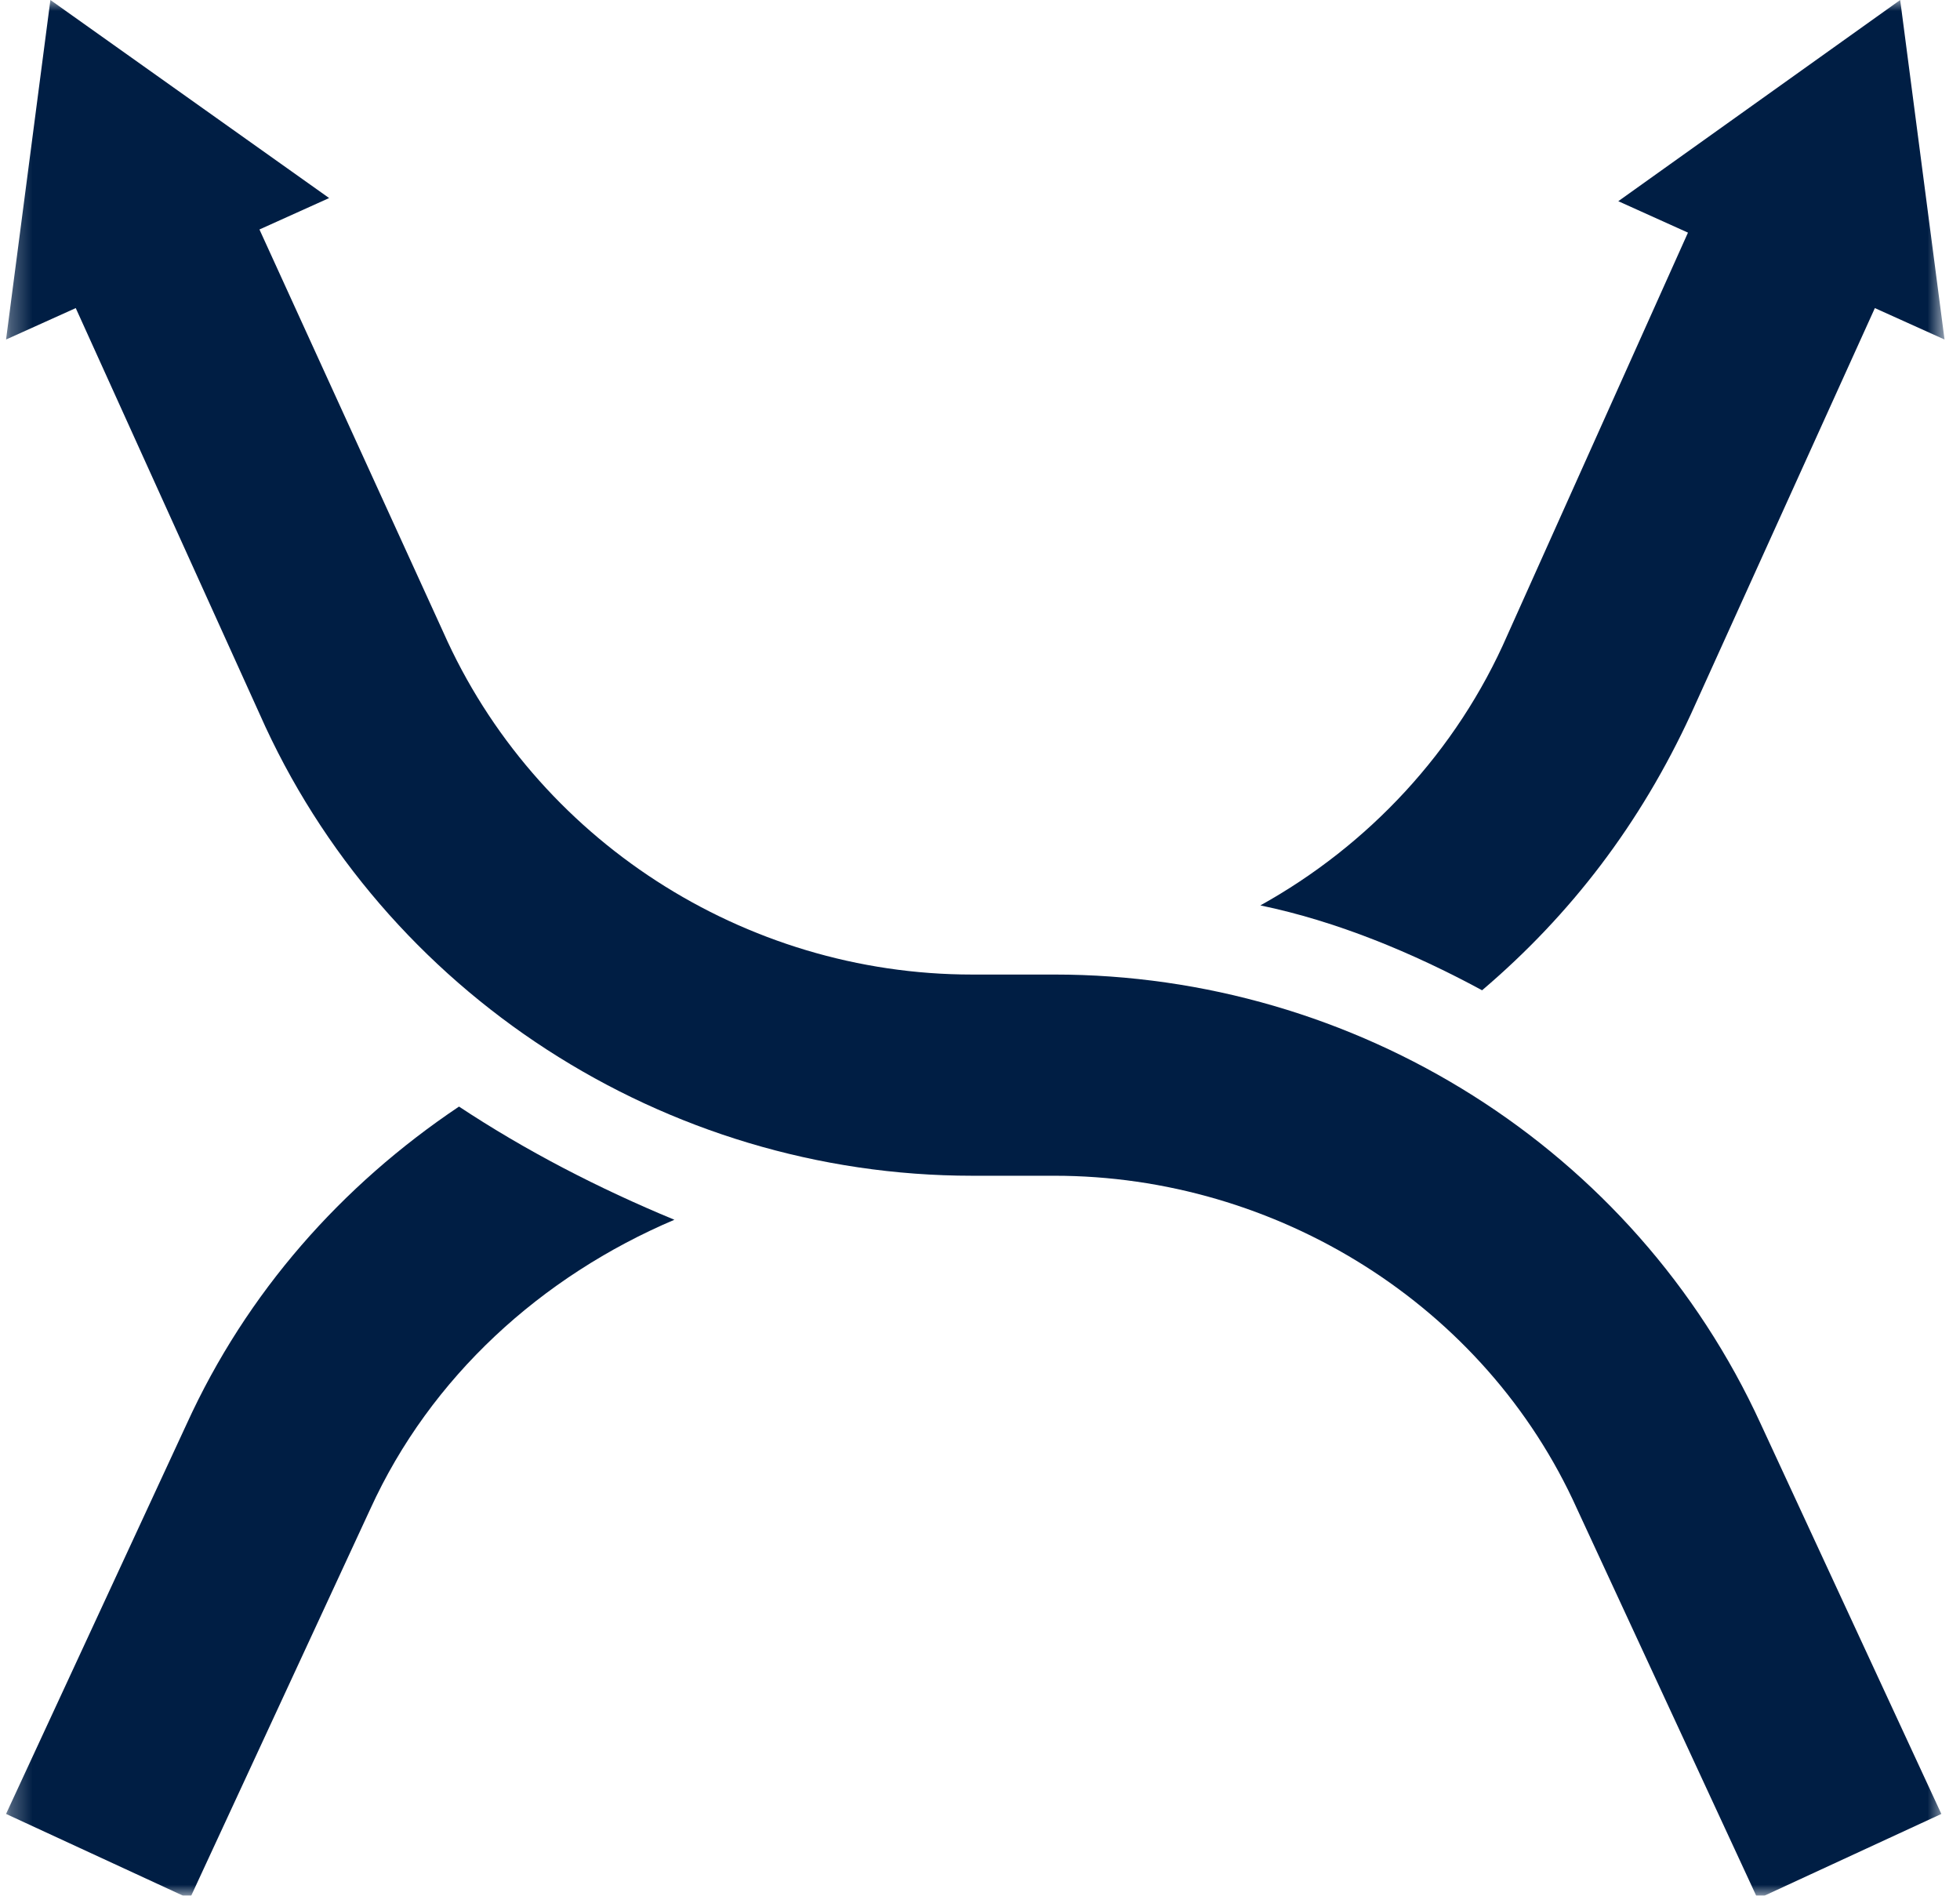
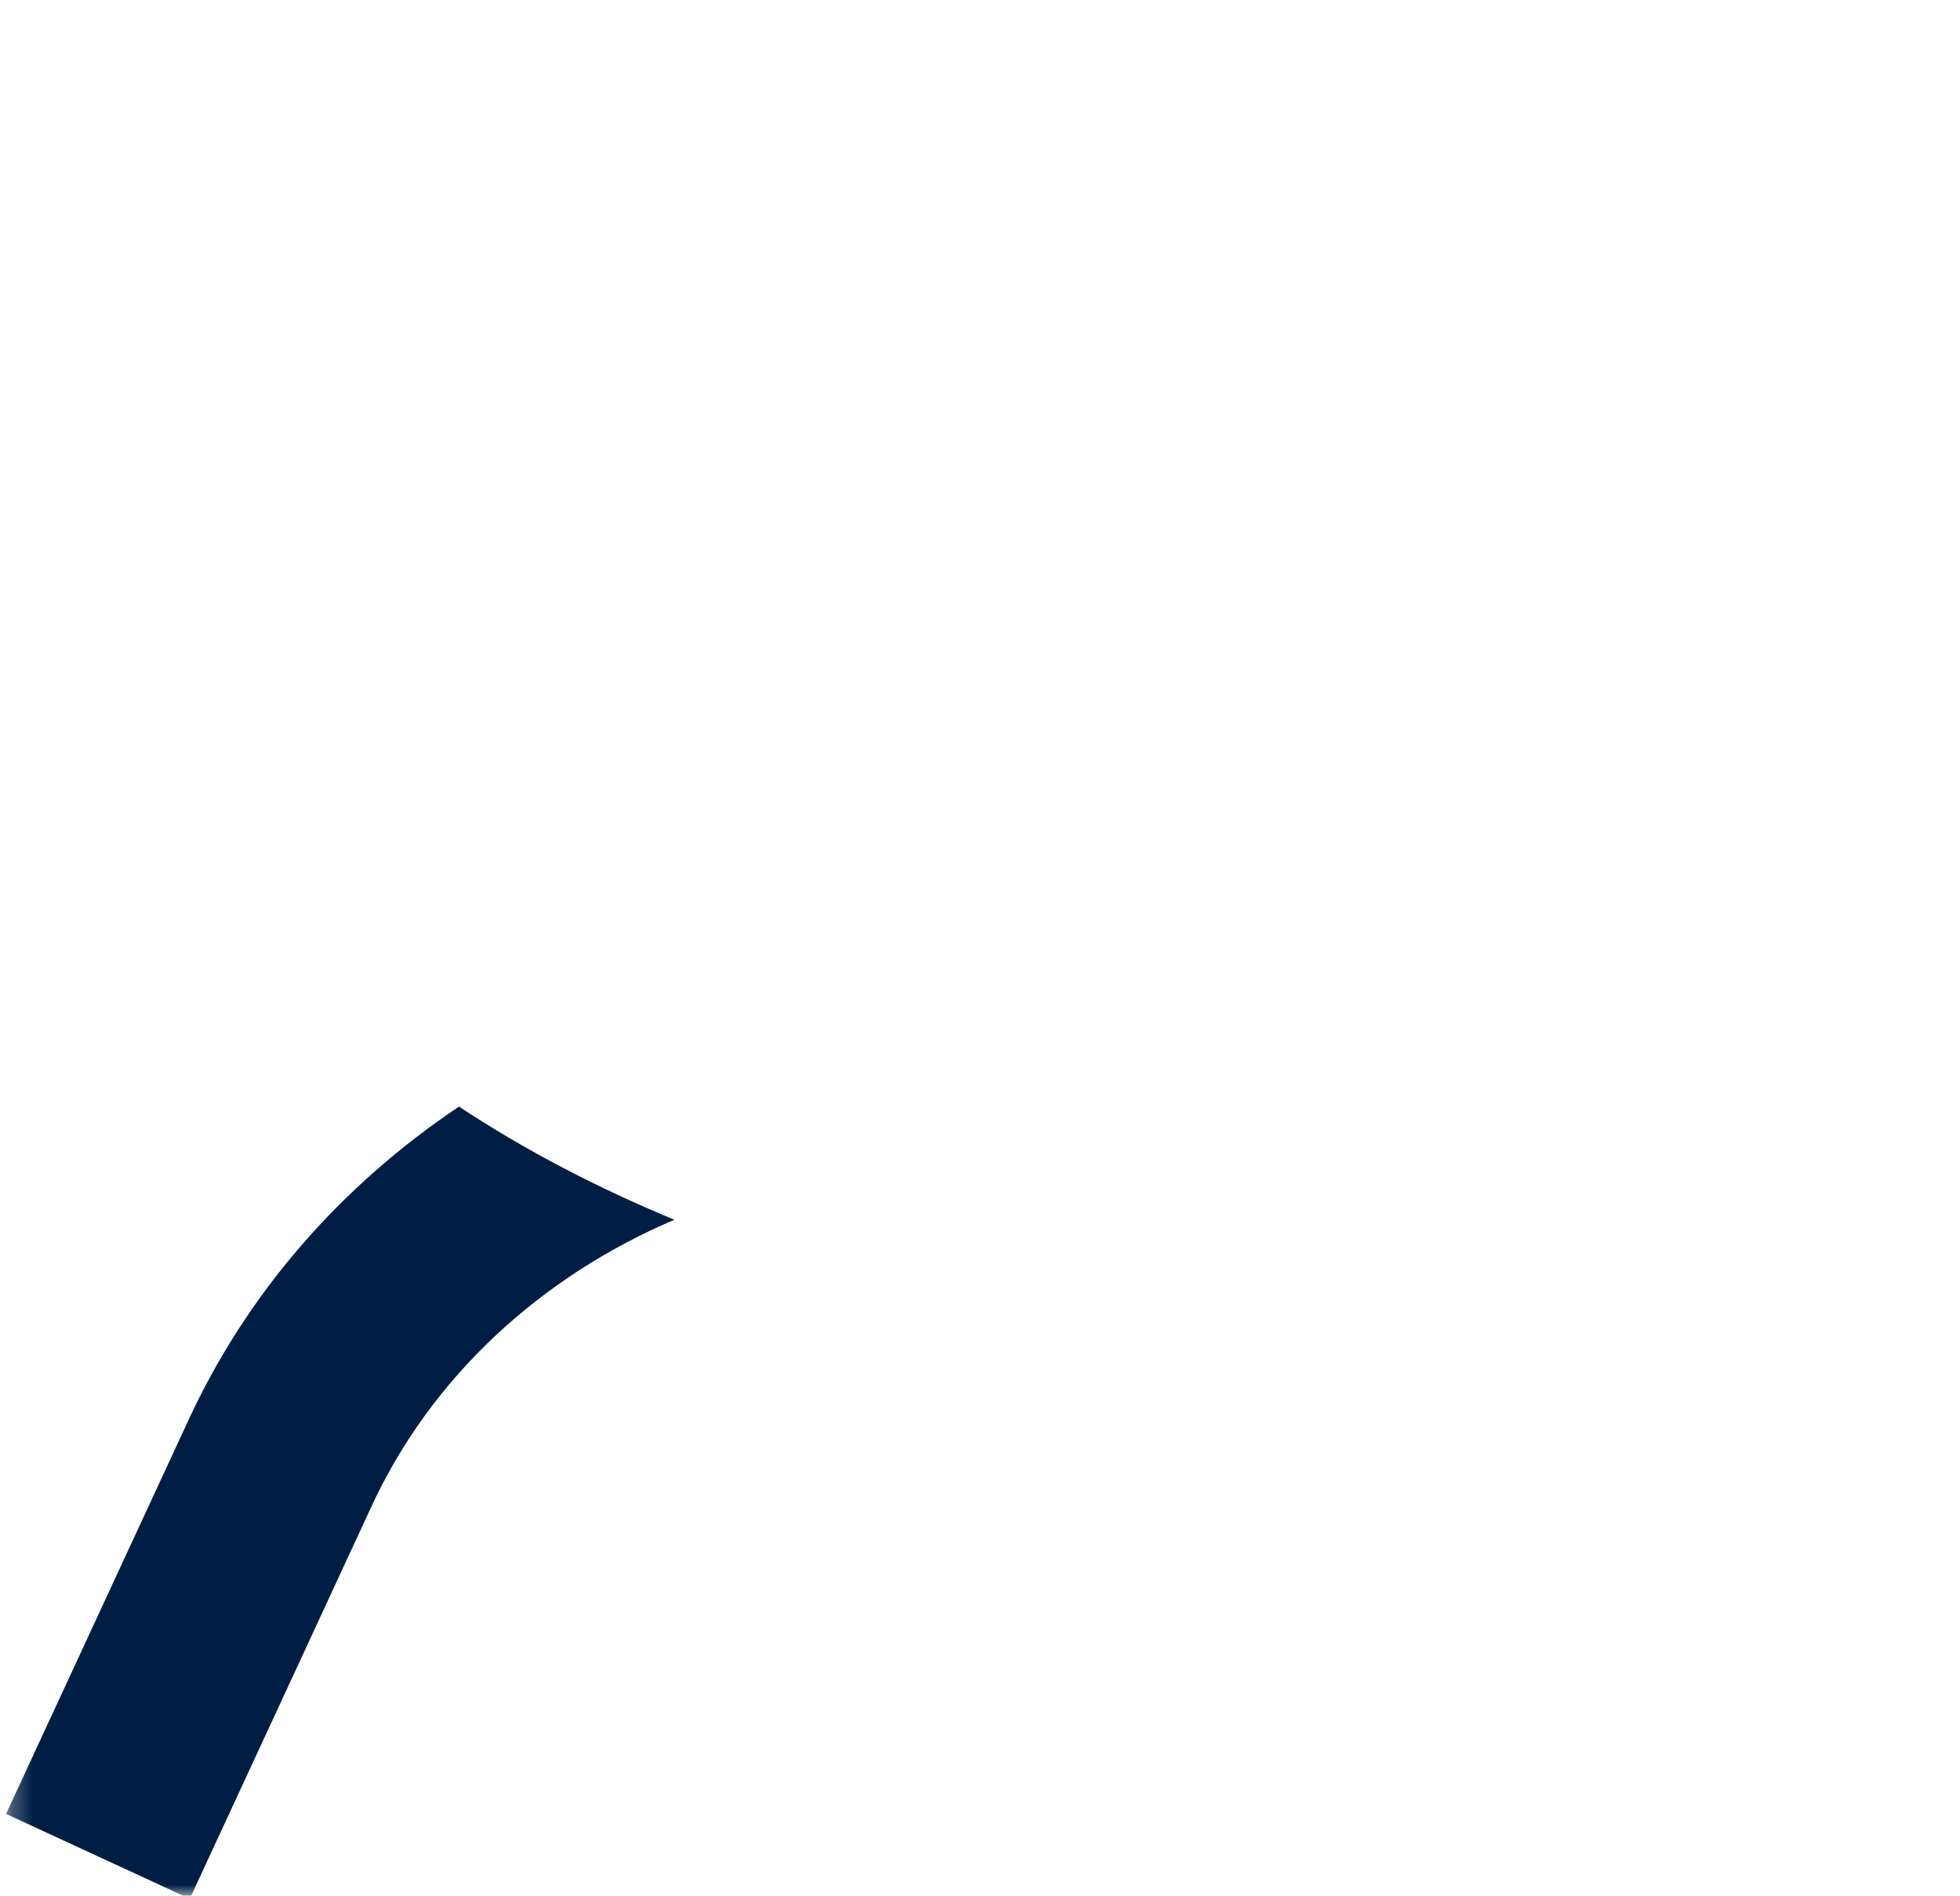
<svg xmlns="http://www.w3.org/2000/svg" width="91" height="88" viewBox="0 0 91 88" fill="none">
  <g clip-path="url(#clip0_2682_277)">
    <mask id="mask0_2682_277" style="mask-type:luminance" maskUnits="userSpaceOnUse" x="0" y="0" width="91" height="88">
      <path d="M90.281 0H0.281V88H90.281V0Z" fill="white" />
    </mask>
    <g mask="url(#mask0_2682_277)">
-       <path d="M68.811 45.97C72.929 42.468 76.164 38.236 78.517 33.128L87.047 14.302L90.282 15.761L88.223 0L75.135 9.34L78.37 10.799L69.988 29.479C67.635 34.879 63.517 39.257 58.517 42.03C62.047 42.76 65.576 44.219 68.811 45.97Z" fill="#001E44" />
      <path d="M21.311 51.369C15.87 55.018 11.458 59.979 8.664 66.109L0.281 84.205L8.811 88.145L17.193 70.049C19.987 63.92 25.134 59.25 31.311 56.623C27.781 55.163 24.399 53.412 21.311 51.369Z" fill="#001E44" />
-       <path d="M48.958 45.24C48.222 45.24 47.487 45.24 46.752 45.24C46.164 45.24 45.575 45.24 45.134 45.24C34.546 45.24 24.84 38.965 20.575 29.333L12.046 10.653L15.281 9.194L2.34 0L0.281 15.761L3.517 14.302L12.046 33.128C17.781 46.116 30.869 54.58 45.134 54.58C45.87 54.58 46.605 54.58 47.34 54.58C47.928 54.58 48.517 54.58 48.958 54.58C59.252 54.58 68.958 60.564 73.222 70.05L81.605 88.146L90.134 84.206L81.752 66.109C75.87 53.267 62.928 45.24 48.958 45.24Z" fill="#001E44" />
    </g>
  </g>
  <defs>
    <clipPath id="clip0_2682_277">
      <rect width="91" height="88" fill="white" />
    </clipPath>
  </defs>
</svg>